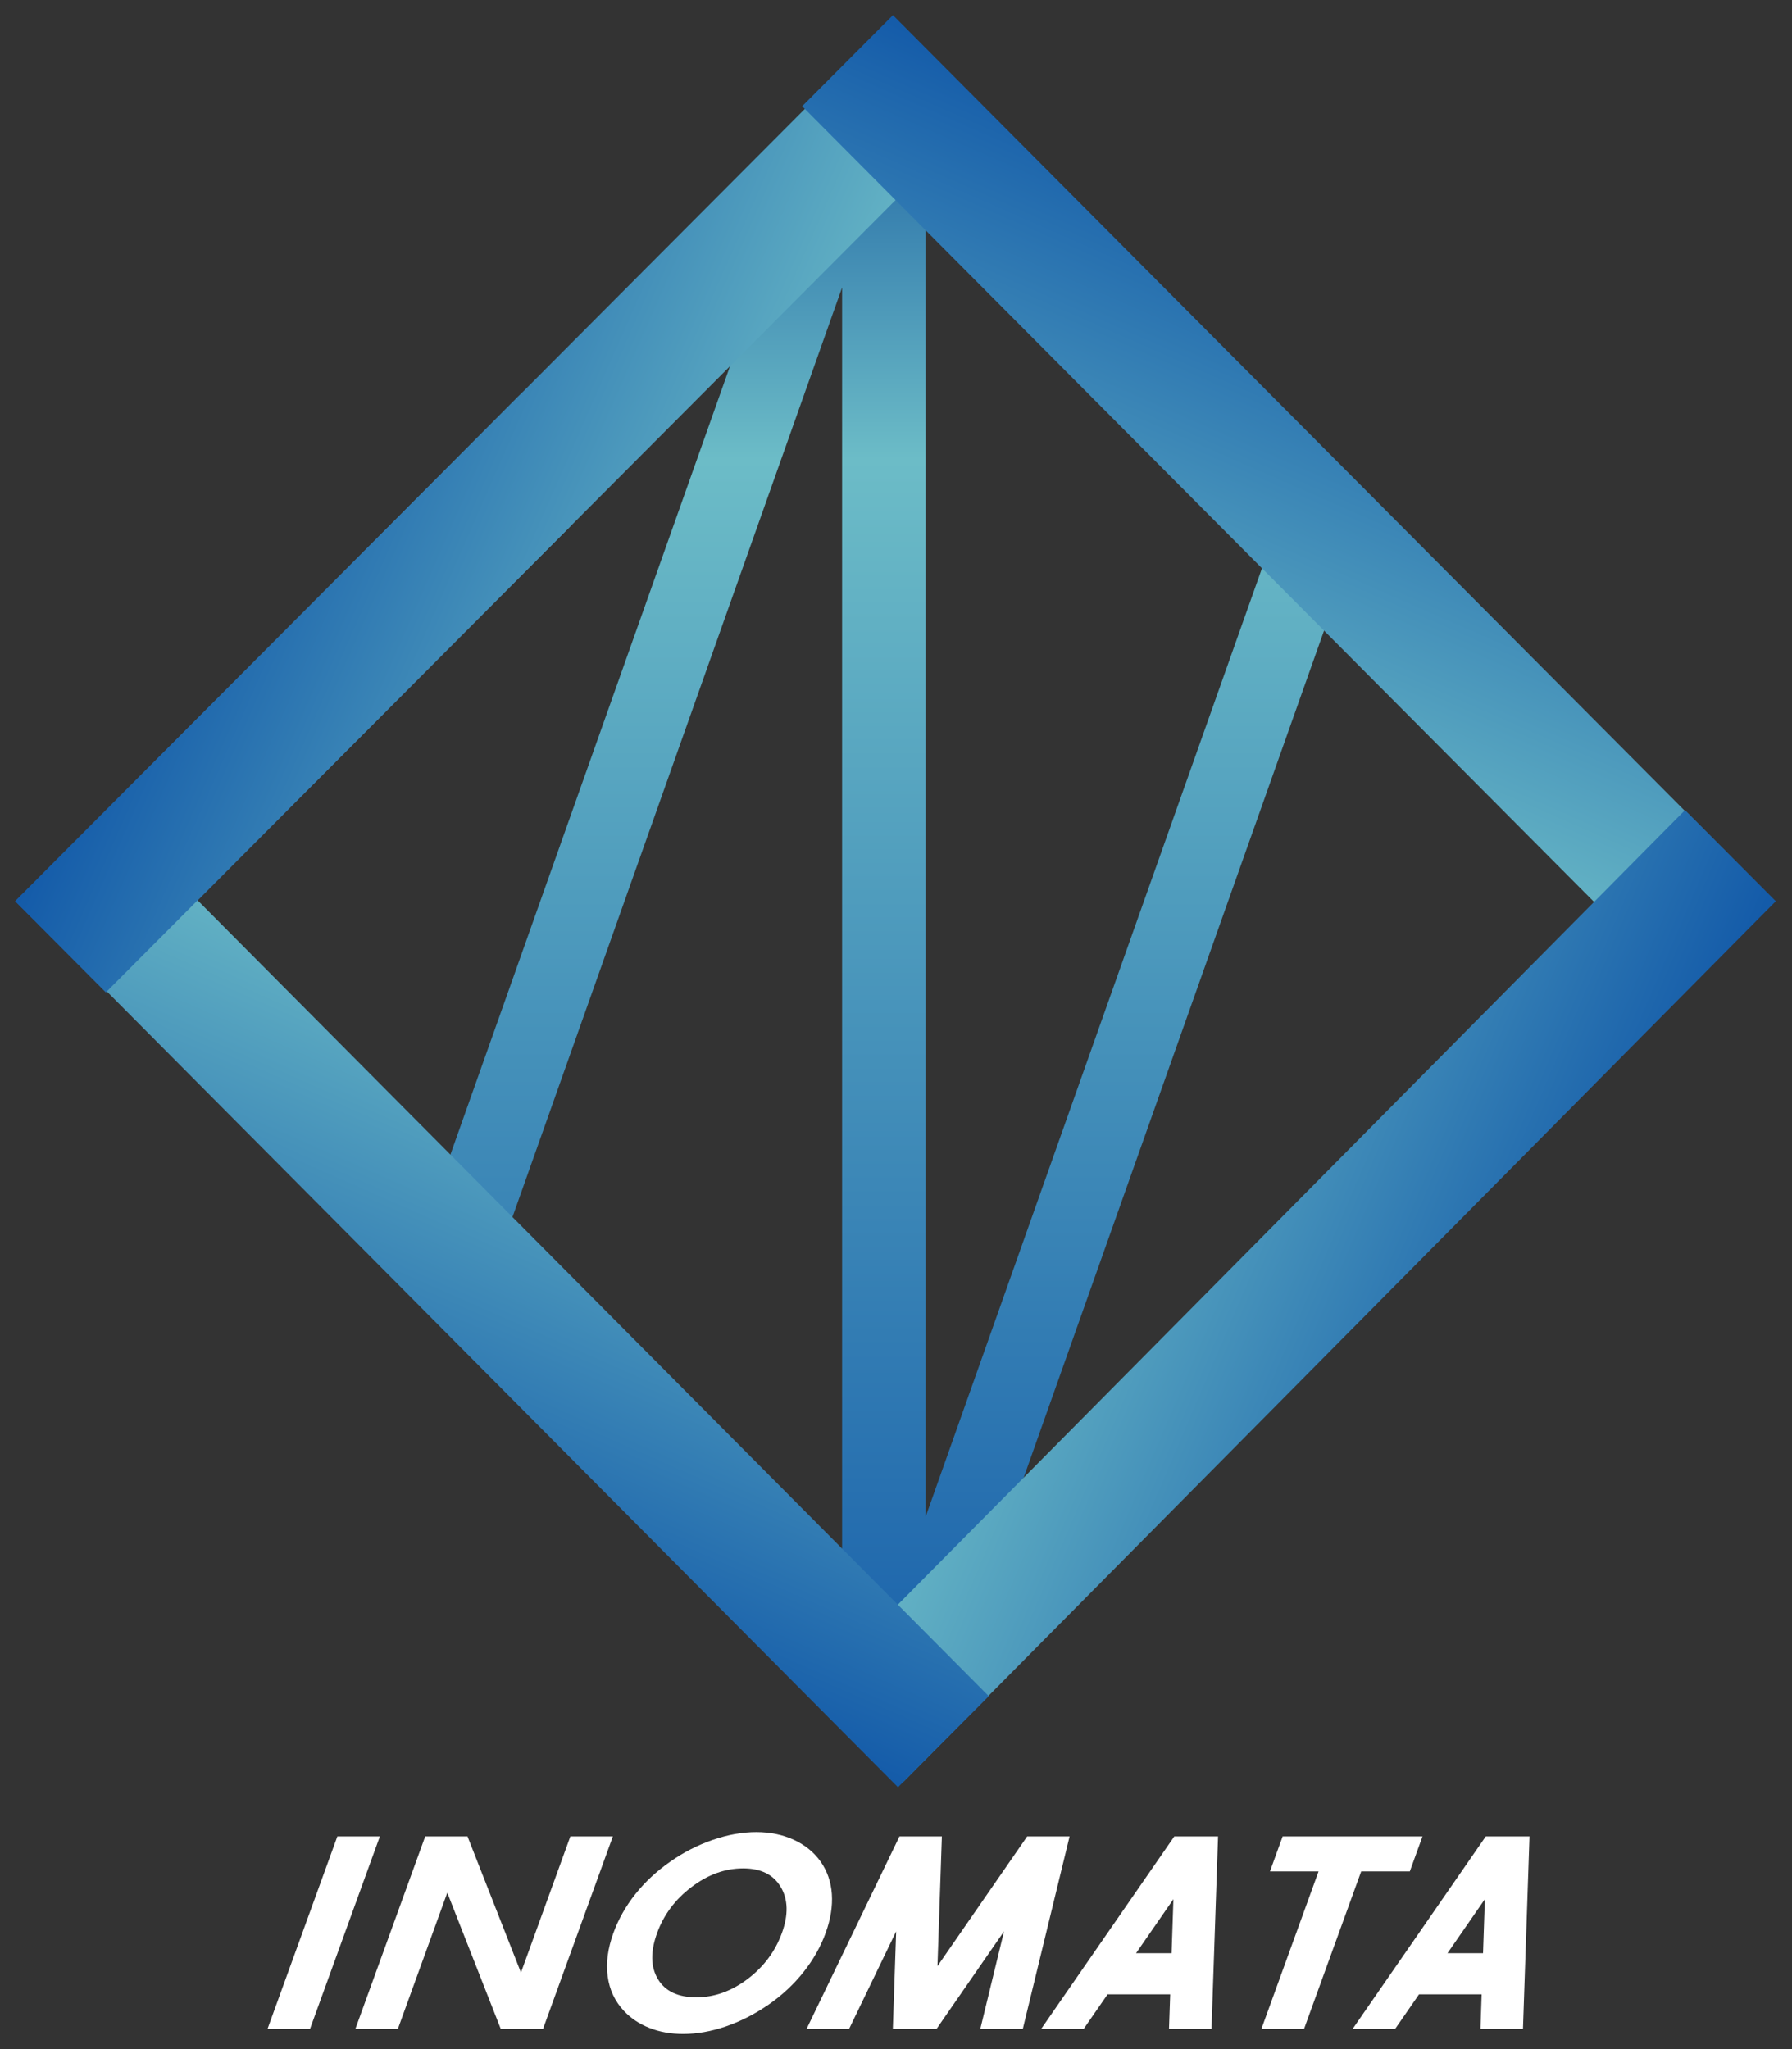
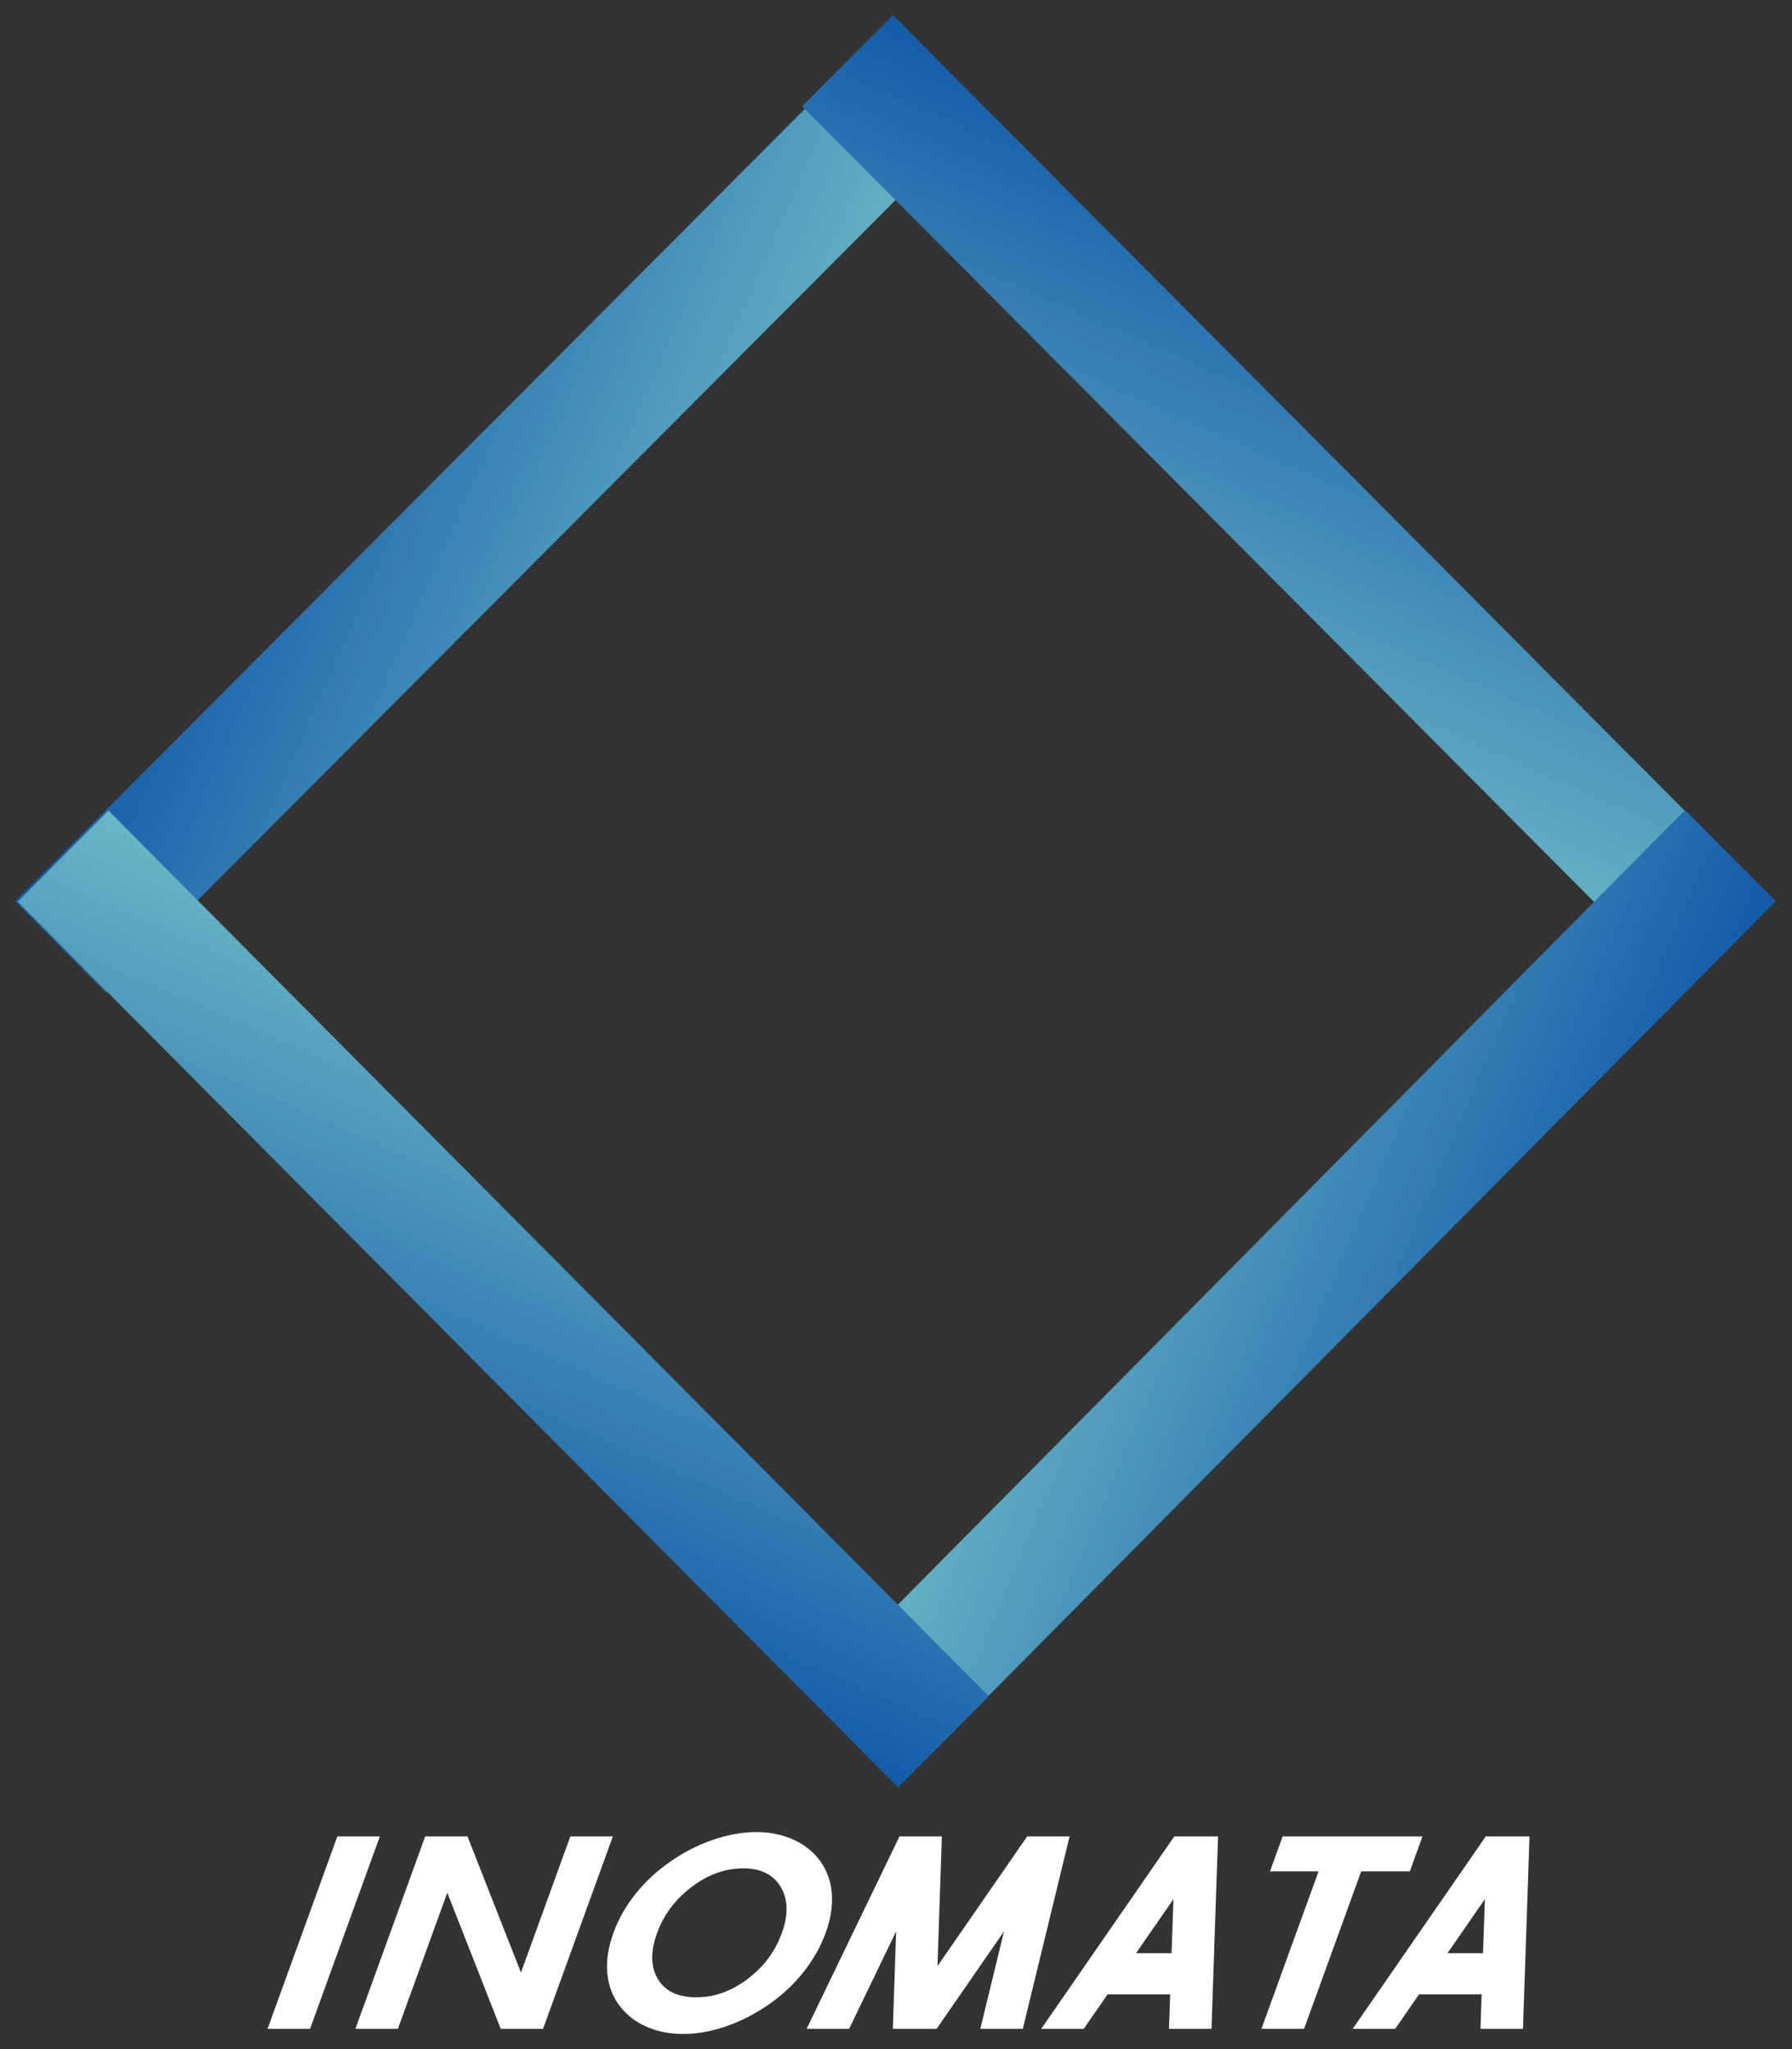
<svg xmlns="http://www.w3.org/2000/svg" id="%u3001%u30DE%u30FC%u30AF.fw-%u30DA%u30FC%u30B8%201" viewBox="0 0 355 406" style="background-color:#ffffff00" version="1.1" xml:space="preserve" x="0px" y="0px" width="355px" height="406px">
  <rect x="0" y="0" width="355" height="406" fill="#333333" stroke="none" />
  <defs>
    <linearGradient id="gradient1" x1="49.895%" y1="-0.959%" x2="49.895%" y2="102.252%">
      <stop stop-color="#13579e" stop-opacity="1" offset="1%" />
      <stop stop-color="#6cbcc7" stop-opacity="1" offset="25%" />
      <stop stop-color="#145ba9" stop-opacity="1" offset="99%" />
    </linearGradient>
    <linearGradient id="gradient2" x1="80.452%" y1="62.638%" x2="22.866%" y2="37.364%">
      <stop stop-color="#6cbcc7" stop-opacity="1" offset="1%" />
      <stop stop-color="#145ba9" stop-opacity="1" offset="99%" />
    </linearGradient>
    <linearGradient id="gradient3" x1="37.141%" y1="79.922%" x2="62.266%" y2="22.715%">
      <stop stop-color="#6cbcc7" stop-opacity="1" offset="1%" />
      <stop stop-color="#145ba9" stop-opacity="1" offset="99%" />
    </linearGradient>
    <linearGradient id="gradient4" x1="19.455%" y1="37.199%" x2="77.109%" y2="62.363%">
      <stop stop-color="#6cbcc7" stop-opacity="1" offset="0.556%" />
      <stop stop-color="#145ba9" stop-opacity="1" offset="98.889%" />
    </linearGradient>
    <linearGradient id="gradient5" x1="62.92%" y1="20.288%" x2="37.836%" y2="77.345%">
      <stop stop-color="#6cbcc7" stop-opacity="1" offset="0.556%" />
      <stop stop-color="#145ba9" stop-opacity="1" offset="98.889%" />
    </linearGradient>
    <mask id="mask1">
      <rect x="3" y="78" width="110" height="131" fill="#ffffff" />
    </mask>
    <linearGradient id="gradient6" x1="80.452%" y1="62.638%" x2="22.866%" y2="37.364%">
      <stop stop-color="#6cbcc7" stop-opacity="1" offset="1%" />
      <stop stop-color="#145ba9" stop-opacity="1" offset="99%" />
    </linearGradient>
  </defs>
  <g id="%u30EC%u30A4%u30E4%u30FC%201">
    <g>
-       <path d="M 269.03 97.492 L 256.73 85.145 L 177.896 5 L 171.25 10.469 L 171.25 10.156 L 166.822 16.114 L 164.51 18.435 L 8 179.333 L 81.034 252.987 L 93.333 265.333 L 167.688 341.562 L 169.5 342.812 L 173.5 345.125 L 173.438 345.312 L 177.812 350.188 L 348.5 178.25 L 269.03 97.492 ZM 85.331 239.762 L 24.358 178.561 L 152.708 49.722 L 85.331 239.762 ZM 166.822 321.563 L 97.63 252.113 L 166.822 56.956 L 166.822 321.563 ZM 183.36 29.924 L 254.124 100.96 L 183.36 300.551 L 183.36 29.924 ZM 266.424 113.306 L 331.433 178.561 L 194.585 315.928 L 266.424 113.306 Z" fill="url(#gradient1)" />
      <g>
        <path d="M 20.982 196.612 L 3 178.561 L 176.018 4.95 L 194 23 L 20.982 196.612 Z" fill="url(#gradient2)" />
        <path d="M 158.912 21.05 L 176.896 3 L 350.981 177.95 L 333 196 L 158.912 21.05 Z" fill="url(#gradient3)" />
        <path d="M 333.809 160.507 L 351.79 178.561 L 179 353 L 161.016 334.95 L 333.809 160.507 Z" fill="url(#gradient4)" />
        <path d="M 195.878 336.069 L 177.896 354.119 L 3.5 178.667 L 21.482 160.612 L 195.878 336.069 Z" fill="url(#gradient5)" />
      </g>
    </g>
    <g>
      <path d="M 53 401.986 L 66.829 363.861 L 75.249 363.861 L 61.419 401.986 L 53 401.986 Z" fill="#ffffff" />
      <path d="M 163.554 383 C 162.564 385.729 161.104 388.305 159.174 390.736 C 157.243 393.167 154.959 395.3 152.319 397.142 C 149.588 399.035 146.756 400.486 143.826 401.493 C 140.898 402.497 138.063 403 135.319 403 C 132.916 403 130.703 402.608 128.688 401.816 C 126.666 401.028 124.967 399.896 123.586 398.417 C 121.801 396.51 120.736 394.226 120.379 391.569 C 120.026 388.913 120.401 386.059 121.511 383 C 122.506 380.26 123.96 377.684 125.872 375.281 C 127.786 372.875 130.084 370.736 132.773 368.861 C 135.419 367.003 138.235 365.562 141.213 364.538 C 144.196 363.514 147.066 363 149.828 363 C 152.572 363 155.052 363.514 157.274 364.538 C 159.492 365.562 161.26 367.003 162.576 368.861 C 163.887 370.736 164.624 372.882 164.791 375.292 C 164.954 377.708 164.542 380.278 163.554 383 ZM 137.953 395.736 C 141.522 395.736 144.906 394.524 148.107 392.104 C 151.308 389.681 153.571 386.646 154.892 383 C 156.201 379.392 156.13 376.354 154.673 373.889 C 153.219 371.424 150.736 370.188 147.221 370.188 C 143.652 370.188 140.247 371.417 137.006 373.875 C 133.768 376.33 131.487 379.375 130.172 383 C 128.836 386.684 128.89 389.726 130.332 392.128 C 131.772 394.535 134.313 395.736 137.953 395.736 Z" fill="#ffffff" />
      <path d="M 269.656 370.788 L 258.339 401.986 L 249.893 401.986 L 261.21 370.788 L 251.581 370.788 L 254.093 363.861 L 281.799 363.861 L 279.286 370.788 L 269.656 370.788 Z" fill="#ffffff" />
      <path d="M 112.988 363.859 L 103.202 390.837 L 92.634 363.91 L 92.652 363.859 L 92.615 363.859 L 84.233 363.859 L 70.403 401.986 L 78.823 401.986 L 88.609 375.009 L 99.176 401.936 L 99.158 401.986 L 99.196 401.986 L 107.578 401.986 L 121.407 363.859 L 112.988 363.859 Z" fill="#ffffff" />
      <path d="M 202.623 401.986 L 211.878 363.898 L 211.905 363.859 L 211.889 363.859 L 203.486 363.859 L 203.468 363.859 L 203.459 363.898 L 185.715 389.557 L 186.586 363.899 L 186.606 363.859 L 186.588 363.859 L 178.187 363.859 L 178.169 363.859 L 178.167 363.899 L 159.791 401.986 L 168.211 401.986 L 177.53 382.67 L 176.874 401.986 L 177.121 401.986 L 185.293 401.986 L 185.541 401.986 L 198.899 382.67 L 194.204 401.986 L 202.623 401.986 Z" fill="#ffffff" />
      <path d="M 231.584 401.986 L 240.003 401.986 L 241.298 363.859 L 241.051 363.859 L 232.879 363.859 L 232.631 363.859 L 206.267 401.986 L 214.686 401.986 L 219.415 395.149 L 231.817 395.149 L 231.584 401.986 ZM 225.051 386.998 L 232.457 376.288 L 232.093 386.998 L 225.051 386.998 Z" fill="#ffffff" />
      <path d="M 293.286 401.986 L 301.705 401.986 L 303 363.859 L 302.752 363.859 L 294.581 363.859 L 294.333 363.859 L 267.969 401.986 L 276.388 401.986 L 281.115 395.149 L 293.517 395.149 L 293.286 401.986 ZM 286.752 386.998 L 294.158 376.288 L 293.793 386.998 L 286.752 386.998 Z" fill="#ffffff" />
    </g>
-     <path mask="url(#mask1)" d="M 20.982 196.612 L 3 178.561 L 176.018 4.95 L 194 23 L 20.982 196.612 Z" fill="url(#gradient6)" />
  </g>
</svg>